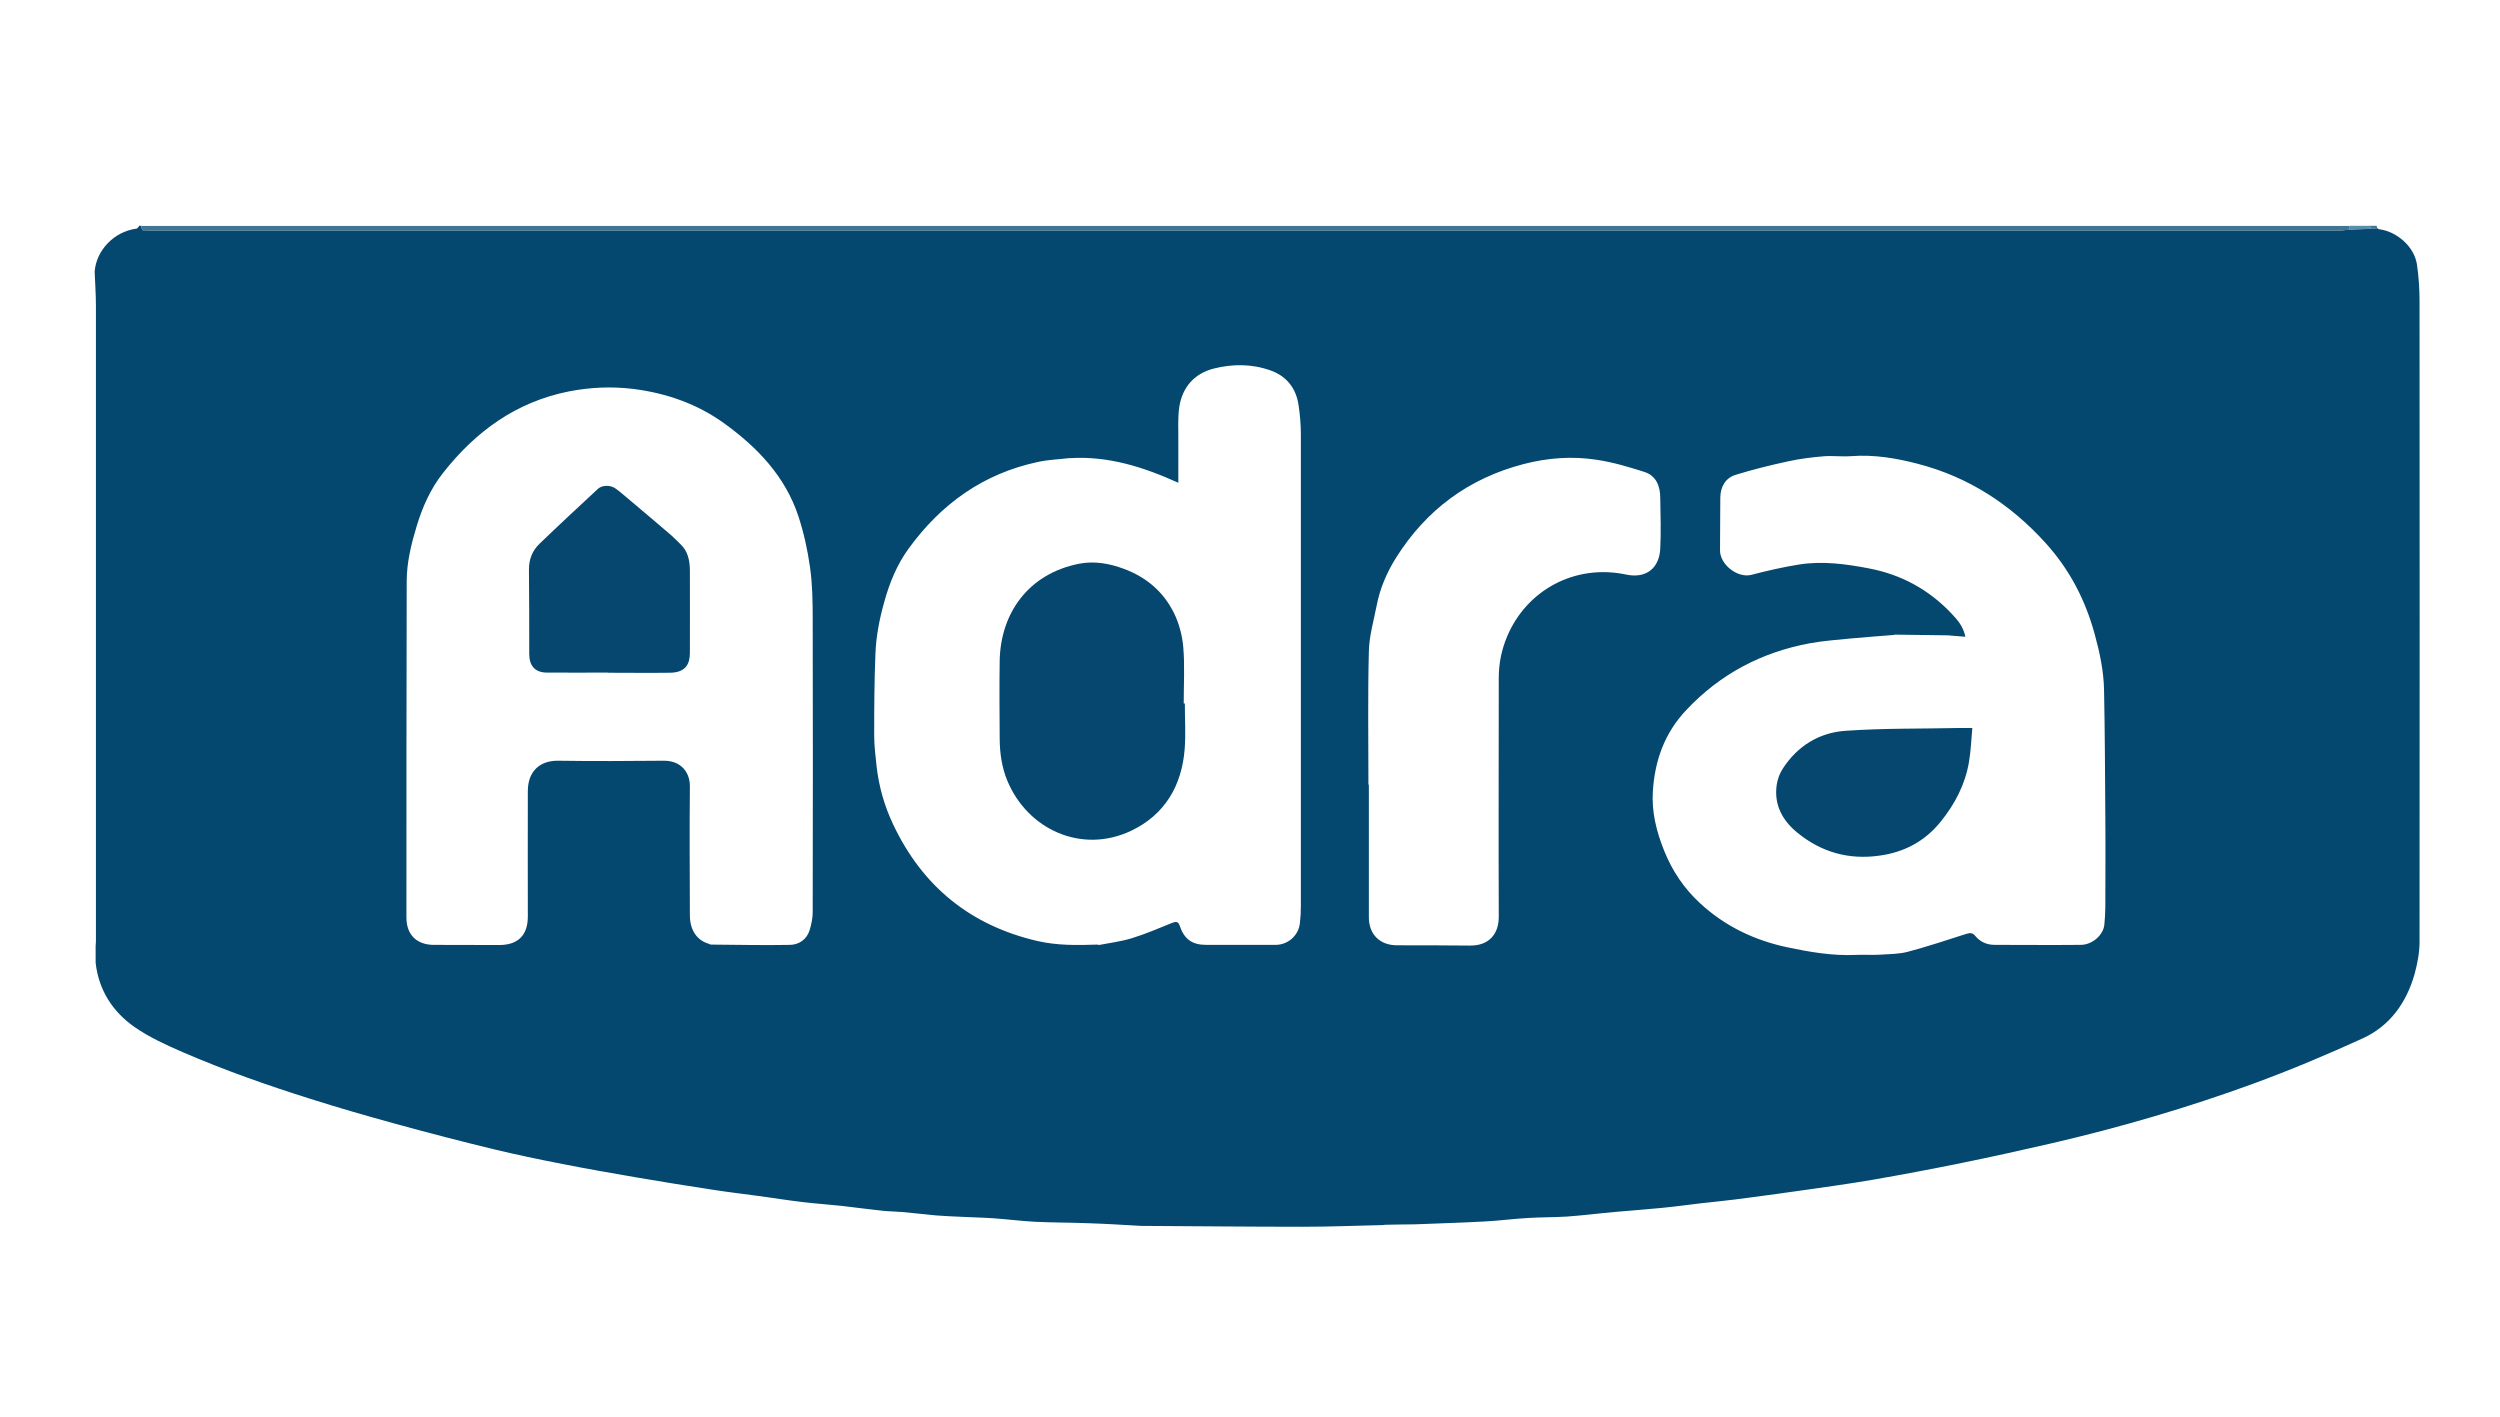
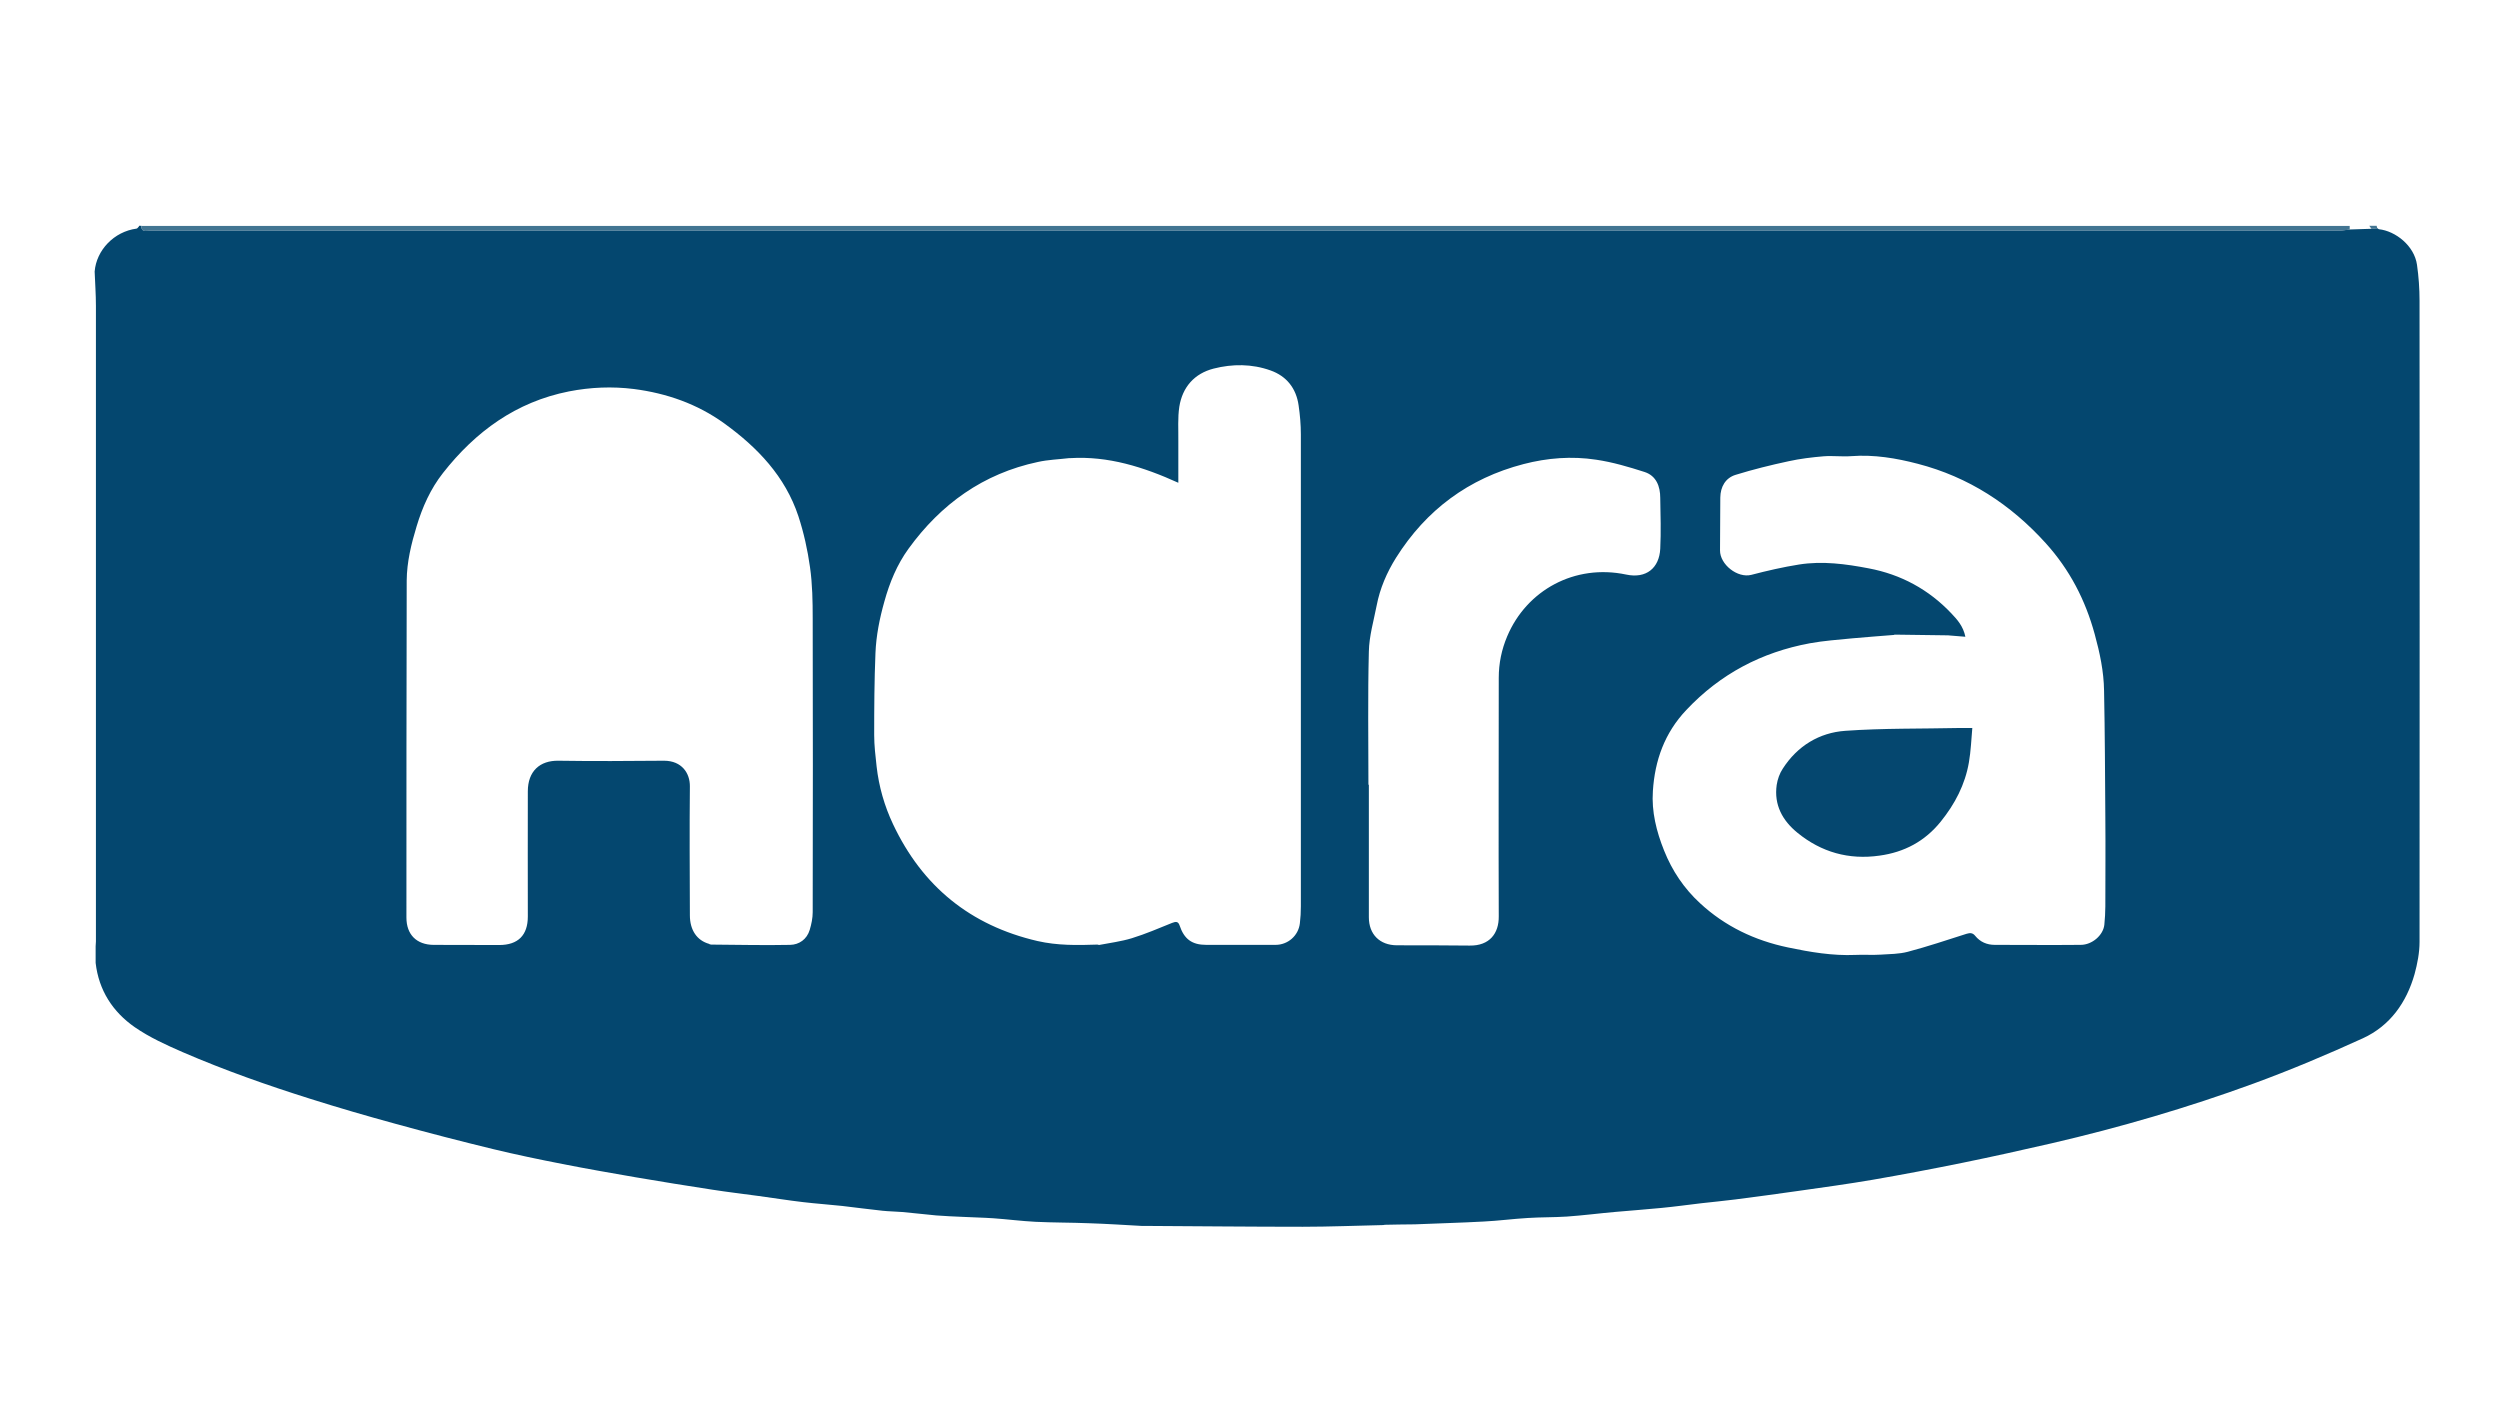
<svg xmlns="http://www.w3.org/2000/svg" id="Module_titles" width="176.48" height="100" viewBox="0 0 176.48 100">
  <defs>
    <style>.cls-1{fill:#588eac;}.cls-2{fill:#04476f;}.cls-3{fill:#bfd0d8;}.cls-4{fill:#aec0c9;}.cls-5{fill:#427592;}.cls-6{fill:#b9d1d6;}.cls-7{fill:#05476f;}.cls-8{fill:#c6d5dd;}.cls-9{fill:#d0dde3;}</style>
  </defs>
-   <path class="cls-2" d="m9.81,15.94h.17c-.02.47.34.34.58.34,26.13,0,52.27,0,78.4,0,25.37,0,50.73,0,76.1,0,.27,0,.54-.05.81-.08.51-.02,1.03-.03,1.54-.05.14-.01.27-.03.41-.04.04.02.07.06.11.07,1.18.13,2.5,1.17,2.69,2.51.12.84.18,1.69.18,2.54.01,15.09.01,30.18,0,45.26,0,.76-.15,1.53-.35,2.27-.57,2.01-1.73,3.65-3.64,4.53-2.54,1.16-5.13,2.25-7.75,3.21-4.65,1.7-9.41,3.09-14.24,4.21-2.08.48-4.16.94-6.26,1.37-2.11.43-4.22.83-6.35,1.2-1.75.3-3.51.54-5.27.79-1.47.21-2.95.41-4.43.6-.8.1-1.61.18-2.42.27-.93.11-1.86.24-2.8.33-1.08.11-2.16.18-3.24.28-1.15.1-2.29.25-3.44.33-.92.06-1.84.04-2.76.1-1.04.06-2.07.2-3.11.25-1.63.09-3.27.13-4.9.2-.03,0-.06,0-.09,0-.66,0-1.32.02-1.99.03-.04,0-.08.01-.12.02-1.89.04-3.78.12-5.67.12-3.7,0-7.41-.04-11.11-.06-.09,0-.18,0-.27,0-1.25-.07-2.5-.15-3.74-.19-1.25-.05-2.5-.04-3.75-.1-.99-.05-1.99-.18-2.98-.25-.73-.05-1.46-.06-2.19-.1-.62-.03-1.23-.05-1.84-.1-.79-.07-1.58-.17-2.38-.24-.47-.04-.94-.04-1.41-.09-.95-.1-1.9-.23-2.85-.34-.92-.1-1.84-.16-2.76-.27-1.04-.12-2.08-.29-3.12-.43-1.1-.15-2.21-.28-3.3-.45-1.8-.28-3.59-.56-5.38-.87-1.73-.3-3.46-.6-5.18-.94-1.64-.32-3.27-.66-4.89-1.05-2.31-.56-4.62-1.16-6.91-1.79-2.01-.55-4.01-1.13-6-1.76-3.05-.96-6.06-2.02-9-3.29-1.17-.51-2.36-1.05-3.4-1.77-1.55-1.08-2.54-2.6-2.76-4.54,0-.39,0-.78,0-1.17,0-.11.02-.23.02-.34,0-14.96,0-29.92,0-44.88,0-.8-.06-1.61-.09-2.41.12-1.51,1.37-2.82,2.95-3.03.07,0,.12-.11.18-.16Zm123.91,28.88c-.98.08-1.97.15-2.95.24-1.01.1-2.02.17-3.01.35-3.4.63-6.32,2.16-8.72,4.71-1.54,1.63-2.22,3.56-2.36,5.72-.1,1.46.25,2.85.79,4.2.57,1.43,1.41,2.68,2.54,3.72,1.76,1.63,3.86,2.63,6.2,3.12,1.57.33,3.15.6,4.77.53.59-.03,1.19.02,1.78-.02.64-.04,1.3-.04,1.91-.2,1.4-.37,2.77-.83,4.15-1.27.26-.08.44-.07.61.14.36.44.83.64,1.39.64,2.02,0,4.04.02,6.06,0,.81,0,1.59-.68,1.67-1.42.04-.43.07-.86.07-1.29,0-2.09.02-4.19,0-6.28-.02-2.99-.03-5.97-.09-8.96-.02-1.35-.3-2.67-.66-3.98-.66-2.42-1.77-4.56-3.46-6.43-2.48-2.74-5.45-4.67-9.03-5.6-1.53-.4-3.09-.66-4.69-.54-.65.05-1.3-.04-1.95.01-.83.07-1.67.17-2.48.35-1.26.27-2.51.58-3.74.96-.72.22-1.07.85-1.08,1.6-.02,1.24,0,2.48-.02,3.73-.01,1,1.24,1.98,2.21,1.73,1.11-.29,2.24-.55,3.37-.73,1.65-.26,3.29-.04,4.91.27,2.28.43,4.24,1.49,5.84,3.18.42.44.84.91.99,1.65-.4-.03-.75-.06-1.11-.09-.03,0-.06,0-.1-.01-1.24-.02-2.48-.03-3.73-.05-.03,0-.06,0-.09,0Zm-83.64,21.83s.07.02.11.03c1.86.01,3.72.06,5.58.02.64-.01,1.19-.39,1.39-1.06.12-.4.21-.83.21-1.25.01-6.9.02-13.81,0-20.71,0-1.22-.02-2.44-.19-3.64-.17-1.22-.44-2.44-.82-3.6-.93-2.81-2.88-4.85-5.23-6.55-1.91-1.38-4.07-2.13-6.38-2.43-1.53-.19-3.06-.13-4.59.17-3.73.74-6.59,2.83-8.89,5.76-.88,1.12-1.45,2.4-1.86,3.76-.38,1.25-.69,2.52-.7,3.83-.02,7.93-.02,15.86-.02,23.79,0,1.21.72,1.92,1.92,1.93,1.54,0,3.09.01,4.63.01,1.33,0,2.02-.69,2.02-2.01,0-2.95-.01-5.89,0-8.84,0-1.42.85-2.18,2.16-2.16,2.48.04,4.97.02,7.45,0,1.27,0,1.84.89,1.83,1.81-.03,3.03-.01,6.07,0,9.1,0,1.05.5,1.78,1.36,2.02Zm27.49.06c.78-.15,1.58-.25,2.33-.48.97-.3,1.9-.7,2.84-1.08.26-.1.43-.12.53.18.32.96.87,1.37,1.88,1.37,1.63,0,3.26,0,4.89,0,.88,0,1.62-.65,1.72-1.52.05-.4.07-.8.07-1.2,0-11.11,0-22.21,0-33.32,0-.68-.06-1.37-.16-2.05-.17-1.2-.85-2.06-1.98-2.46-1.31-.47-2.69-.47-4.02-.13-1.36.35-2.2,1.31-2.42,2.69-.12.79-.06,1.61-.07,2.42,0,.94,0,1.87,0,2.95-2.47-1.12-4.95-1.9-7.62-1.74-.03,0-.06,0-.09,0-.74.09-1.48.11-2.2.27-3.86.82-6.85,2.97-9.14,6.13-.81,1.12-1.33,2.38-1.7,3.72-.34,1.2-.58,2.41-.63,3.64-.08,1.93-.09,3.86-.09,5.79,0,.74.09,1.48.17,2.21.16,1.42.55,2.79,1.16,4.08,2.07,4.39,5.46,7.15,10.2,8.25,1.4.32,2.81.3,4.23.25.03,0,.06.01.09.02Zm19.06-11.32c0,3.12,0,6.24,0,9.36,0,1.21.77,1.97,1.97,1.98,1.72,0,3.44,0,5.15.02,1.41.02,2.06-.87,2.05-2.05-.02-5.62,0-11.23,0-16.85,0-1.02.2-2,.6-2.94,1.37-3.24,4.76-5.12,8.4-4.35,1.41.3,2.33-.46,2.4-1.82.06-1.2.02-2.4,0-3.59,0-.82-.28-1.56-1.1-1.83-1.12-.36-2.27-.7-3.43-.87-1.71-.26-3.43-.13-5.12.31-3.88,1.01-6.87,3.23-9,6.61-.65,1.04-1.14,2.17-1.37,3.38-.21,1.08-.53,2.16-.55,3.25-.08,3.13-.03,6.27-.03,9.4Z" />
+   <path class="cls-2" d="m9.81,15.94h.17c-.02.47.34.34.58.34,26.13,0,52.27,0,78.4,0,25.37,0,50.73,0,76.1,0,.27,0,.54-.05.81-.08.51-.02,1.03-.03,1.54-.05.14-.01.27-.03.41-.04.04.02.07.06.11.07,1.18.13,2.5,1.17,2.69,2.51.12.84.18,1.69.18,2.54.01,15.09.01,30.18,0,45.26,0,.76-.15,1.53-.35,2.27-.57,2.01-1.73,3.65-3.64,4.53-2.54,1.16-5.13,2.25-7.75,3.21-4.65,1.7-9.41,3.09-14.24,4.21-2.08.48-4.16.94-6.26,1.37-2.11.43-4.22.83-6.35,1.2-1.75.3-3.51.54-5.27.79-1.47.21-2.95.41-4.43.6-.8.1-1.61.18-2.42.27-.93.11-1.86.24-2.8.33-1.08.11-2.16.18-3.24.28-1.15.1-2.29.25-3.44.33-.92.06-1.84.04-2.76.1-1.04.06-2.07.2-3.11.25-1.63.09-3.27.13-4.9.2-.03,0-.06,0-.09,0-.66,0-1.32.02-1.99.03-.04,0-.08.01-.12.02-1.89.04-3.78.12-5.67.12-3.7,0-7.41-.04-11.11-.06-.09,0-.18,0-.27,0-1.25-.07-2.5-.15-3.74-.19-1.25-.05-2.5-.04-3.75-.1-.99-.05-1.99-.18-2.98-.25-.73-.05-1.46-.06-2.19-.1-.62-.03-1.23-.05-1.84-.1-.79-.07-1.58-.17-2.38-.24-.47-.04-.94-.04-1.41-.09-.95-.1-1.9-.23-2.85-.34-.92-.1-1.84-.16-2.76-.27-1.04-.12-2.08-.29-3.12-.43-1.1-.15-2.21-.28-3.3-.45-1.8-.28-3.59-.56-5.38-.87-1.73-.3-3.46-.6-5.18-.94-1.64-.32-3.27-.66-4.89-1.05-2.31-.56-4.62-1.16-6.91-1.79-2.01-.55-4.01-1.13-6-1.76-3.05-.96-6.06-2.02-9-3.29-1.17-.51-2.36-1.05-3.4-1.77-1.55-1.08-2.54-2.6-2.76-4.54,0-.39,0-.78,0-1.17,0-.11.02-.23.02-.34,0-14.96,0-29.92,0-44.88,0-.8-.06-1.61-.09-2.41.12-1.51,1.37-2.82,2.95-3.03.07,0,.12-.11.18-.16Zm123.91,28.88c-.98.08-1.97.15-2.95.24-1.01.1-2.02.17-3.01.35-3.4.63-6.32,2.16-8.72,4.71-1.54,1.63-2.22,3.56-2.36,5.72-.1,1.46.25,2.85.79,4.2.57,1.43,1.41,2.68,2.54,3.72,1.76,1.63,3.86,2.63,6.2,3.12,1.57.33,3.15.6,4.77.53.59-.03,1.19.02,1.78-.02.64-.04,1.3-.04,1.91-.2,1.4-.37,2.77-.83,4.15-1.27.26-.08.44-.07.61.14.36.44.83.64,1.39.64,2.02,0,4.04.02,6.06,0,.81,0,1.59-.68,1.67-1.42.04-.43.07-.86.07-1.29,0-2.09.02-4.19,0-6.28-.02-2.99-.03-5.97-.09-8.96-.02-1.35-.3-2.67-.66-3.98-.66-2.42-1.77-4.56-3.46-6.43-2.48-2.74-5.45-4.67-9.03-5.6-1.53-.4-3.09-.66-4.69-.54-.65.05-1.3-.04-1.95.01-.83.07-1.67.17-2.48.35-1.26.27-2.51.58-3.74.96-.72.22-1.07.85-1.08,1.6-.02,1.24,0,2.48-.02,3.73-.01,1,1.24,1.98,2.21,1.73,1.11-.29,2.24-.55,3.37-.73,1.65-.26,3.29-.04,4.91.27,2.28.43,4.24,1.49,5.84,3.18.42.44.84.91.99,1.65-.4-.03-.75-.06-1.11-.09-.03,0-.06,0-.1-.01-1.24-.02-2.48-.03-3.73-.05-.03,0-.06,0-.09,0Zm-83.64,21.83s.07.02.11.03c1.86.01,3.72.06,5.58.02.64-.01,1.19-.39,1.39-1.06.12-.4.21-.83.21-1.25.01-6.9.02-13.81,0-20.71,0-1.22-.02-2.44-.19-3.64-.17-1.22-.44-2.44-.82-3.6-.93-2.81-2.88-4.85-5.23-6.55-1.91-1.38-4.07-2.13-6.38-2.43-1.53-.19-3.06-.13-4.59.17-3.73.74-6.59,2.83-8.89,5.76-.88,1.12-1.45,2.4-1.86,3.76-.38,1.25-.69,2.52-.7,3.83-.02,7.93-.02,15.86-.02,23.79,0,1.21.72,1.92,1.92,1.93,1.54,0,3.09.01,4.63.01,1.33,0,2.02-.69,2.02-2.01,0-2.95-.01-5.89,0-8.84,0-1.42.85-2.18,2.16-2.16,2.48.04,4.97.02,7.45,0,1.27,0,1.84.89,1.83,1.81-.03,3.03-.01,6.07,0,9.1,0,1.05.5,1.78,1.36,2.02Zm27.49.06c.78-.15,1.58-.25,2.33-.48.97-.3,1.9-.7,2.84-1.08.26-.1.43-.12.53.18.32.96.87,1.37,1.88,1.37,1.63,0,3.26,0,4.89,0,.88,0,1.62-.65,1.72-1.52.05-.4.07-.8.07-1.2,0-11.11,0-22.21,0-33.32,0-.68-.06-1.37-.16-2.05-.17-1.2-.85-2.06-1.98-2.46-1.31-.47-2.69-.47-4.02-.13-1.36.35-2.2,1.31-2.42,2.69-.12.79-.06,1.61-.07,2.42,0,.94,0,1.87,0,2.95-2.47-1.12-4.95-1.9-7.62-1.74-.03,0-.06,0-.09,0-.74.09-1.48.11-2.2.27-3.86.82-6.85,2.97-9.14,6.13-.81,1.12-1.33,2.38-1.7,3.72-.34,1.2-.58,2.41-.63,3.64-.08,1.93-.09,3.86-.09,5.79,0,.74.09,1.48.17,2.21.16,1.42.55,2.79,1.16,4.08,2.07,4.39,5.46,7.15,10.2,8.25,1.4.32,2.81.3,4.23.25.03,0,.06.01.09.02Zm19.06-11.32c0,3.12,0,6.24,0,9.36,0,1.21.77,1.97,1.97,1.98,1.72,0,3.44,0,5.15.02,1.41.02,2.06-.87,2.05-2.05-.02-5.62,0-11.23,0-16.85,0-1.02.2-2,.6-2.94,1.37-3.24,4.76-5.12,8.4-4.35,1.41.3,2.33-.46,2.4-1.82.06-1.2.02-2.4,0-3.59,0-.82-.28-1.56-1.1-1.83-1.12-.36-2.27-.7-3.43-.87-1.71-.26-3.43-.13-5.12.31-3.88,1.01-6.87,3.23-9,6.61-.65,1.04-1.14,2.17-1.37,3.38-.21,1.08-.53,2.16-.55,3.25-.08,3.13-.03,6.27-.03,9.4" />
  <path class="cls-5" d="m165.87,16.21c-.27.03-.54.08-.81.08-25.37,0-50.73,0-76.1,0-26.13,0-52.27,0-78.4,0-.24,0-.6.13-.58-.34h155.89c0,.09,0,.18,0,.27Z" />
-   <path class="cls-1" d="m165.87,16.21c0-.09,0-.18,0-.27h1.13c.09,0,.17,0,.26,0,.05.07.1.15.16.22-.51.02-1.03.03-1.54.05Z" />
  <path class="cls-5" d="m167.41,16.16c-.05-.07-.1-.15-.16-.22.17,0,.35,0,.52,0,.02.06.03.12.05.18-.14.01-.27.03-.41.04Z" />
  <path class="cls-4" d="m80.87,86.51c-.09,0-.18,0-.27,0,.09,0,.18,0,.27,0Z" />
-   <path class="cls-8" d="m133.81,44.82h-.09s.06,0,.09,0Z" />
  <path class="cls-8" d="m137.63,44.88s-.06,0-.1-.01c.03,0,.06,0,.1.01Z" />
  <path class="cls-9" d="m50.08,66.65s.07.02.11.03c-.04-.01-.07-.02-.11-.03Z" />
  <path class="cls-3" d="m77.48,66.68s.06.01.09.02c-.03,0-.06-.01-.09-.02Z" />
  <path class="cls-6" d="m97.76,86.44s-.08.01-.12.02c.04,0,.08-.01.12-.02Z" />
  <path class="cls-6" d="m99.84,86.41s-.06,0-.09,0c.03,0,.06,0,.09,0Z" />
  <path class="cls-3" d="m75.58,32.34h-.09s.06,0,.09,0Z" />
-   <path class="cls-7" d="m83.64,49.66c0,1.07.07,2.14-.01,3.2-.2,2.61-1.41,4.66-3.79,5.79-3.49,1.65-7.31-.09-8.74-3.56-.38-.93-.52-1.91-.53-2.91-.01-1.85-.03-3.7,0-5.54.06-3.32,1.99-6.14,5.63-6.85,1.04-.2,2.11-.02,3.15.37,1.58.59,2.77,1.61,3.51,3.09.37.74.6,1.61.67,2.44.11,1.31.03,2.64.03,3.97.03,0,.06,0,.08,0Z" />
-   <path class="cls-7" d="m42.91,47.48c-1.43,0-2.86.01-4.29,0-.84,0-1.26-.47-1.26-1.32,0-1.98,0-3.96-.02-5.93-.01-.74.24-1.36.75-1.85,1.36-1.31,2.75-2.6,4.13-3.88.29-.26.86-.27,1.21-.03.26.18.5.39.74.59,1.08.91,2.16,1.82,3.23,2.74.22.19.41.4.62.6.54.5.67,1.15.68,1.84.01,1.95,0,3.9,0,5.85,0,.8-.31,1.38-1.39,1.4-1.47.02-2.94,0-4.42,0h0Z" />
  <path class="cls-7" d="m139.23,51.38c-.07.79-.1,1.62-.24,2.43-.27,1.58-.99,2.95-1.99,4.19-1.12,1.39-2.57,2.16-4.32,2.4-2.17.31-4.11-.24-5.79-1.61-1.06-.86-1.67-1.97-1.47-3.38.06-.4.21-.82.43-1.15,1.03-1.6,2.57-2.54,4.41-2.67,2.68-.19,5.38-.14,8.07-.2.27,0,.54,0,.91,0Z" />
</svg>